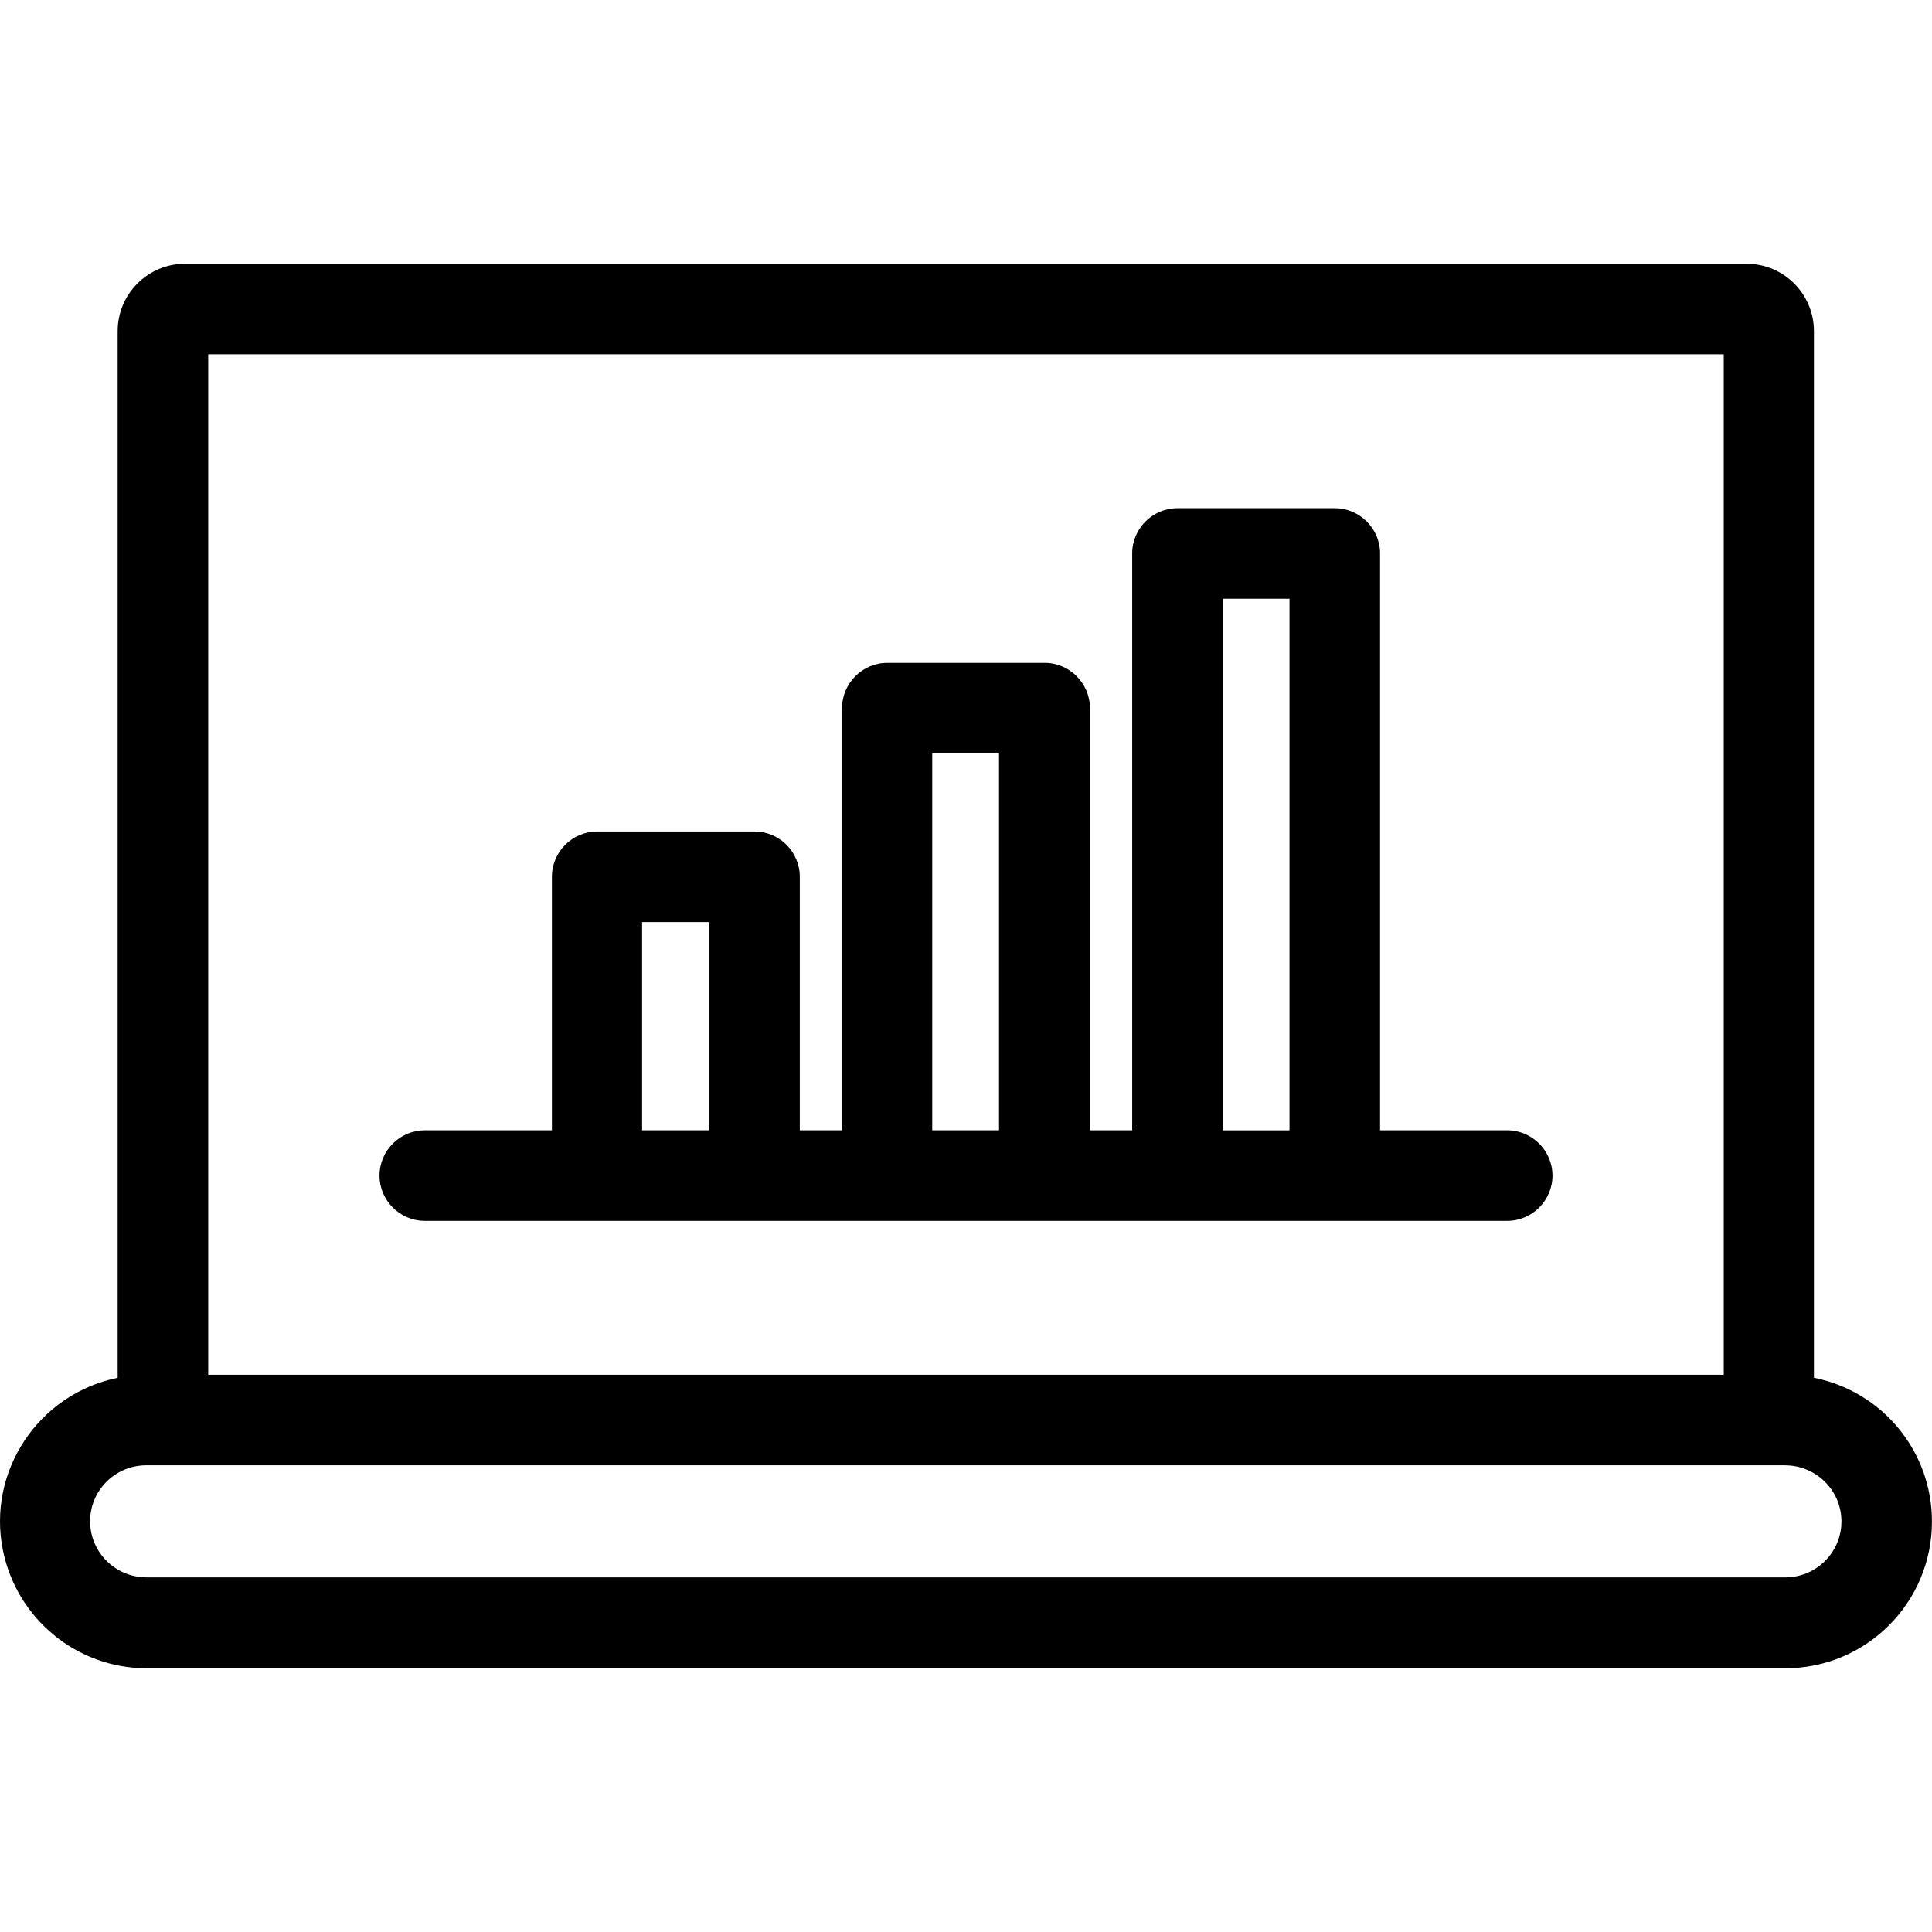
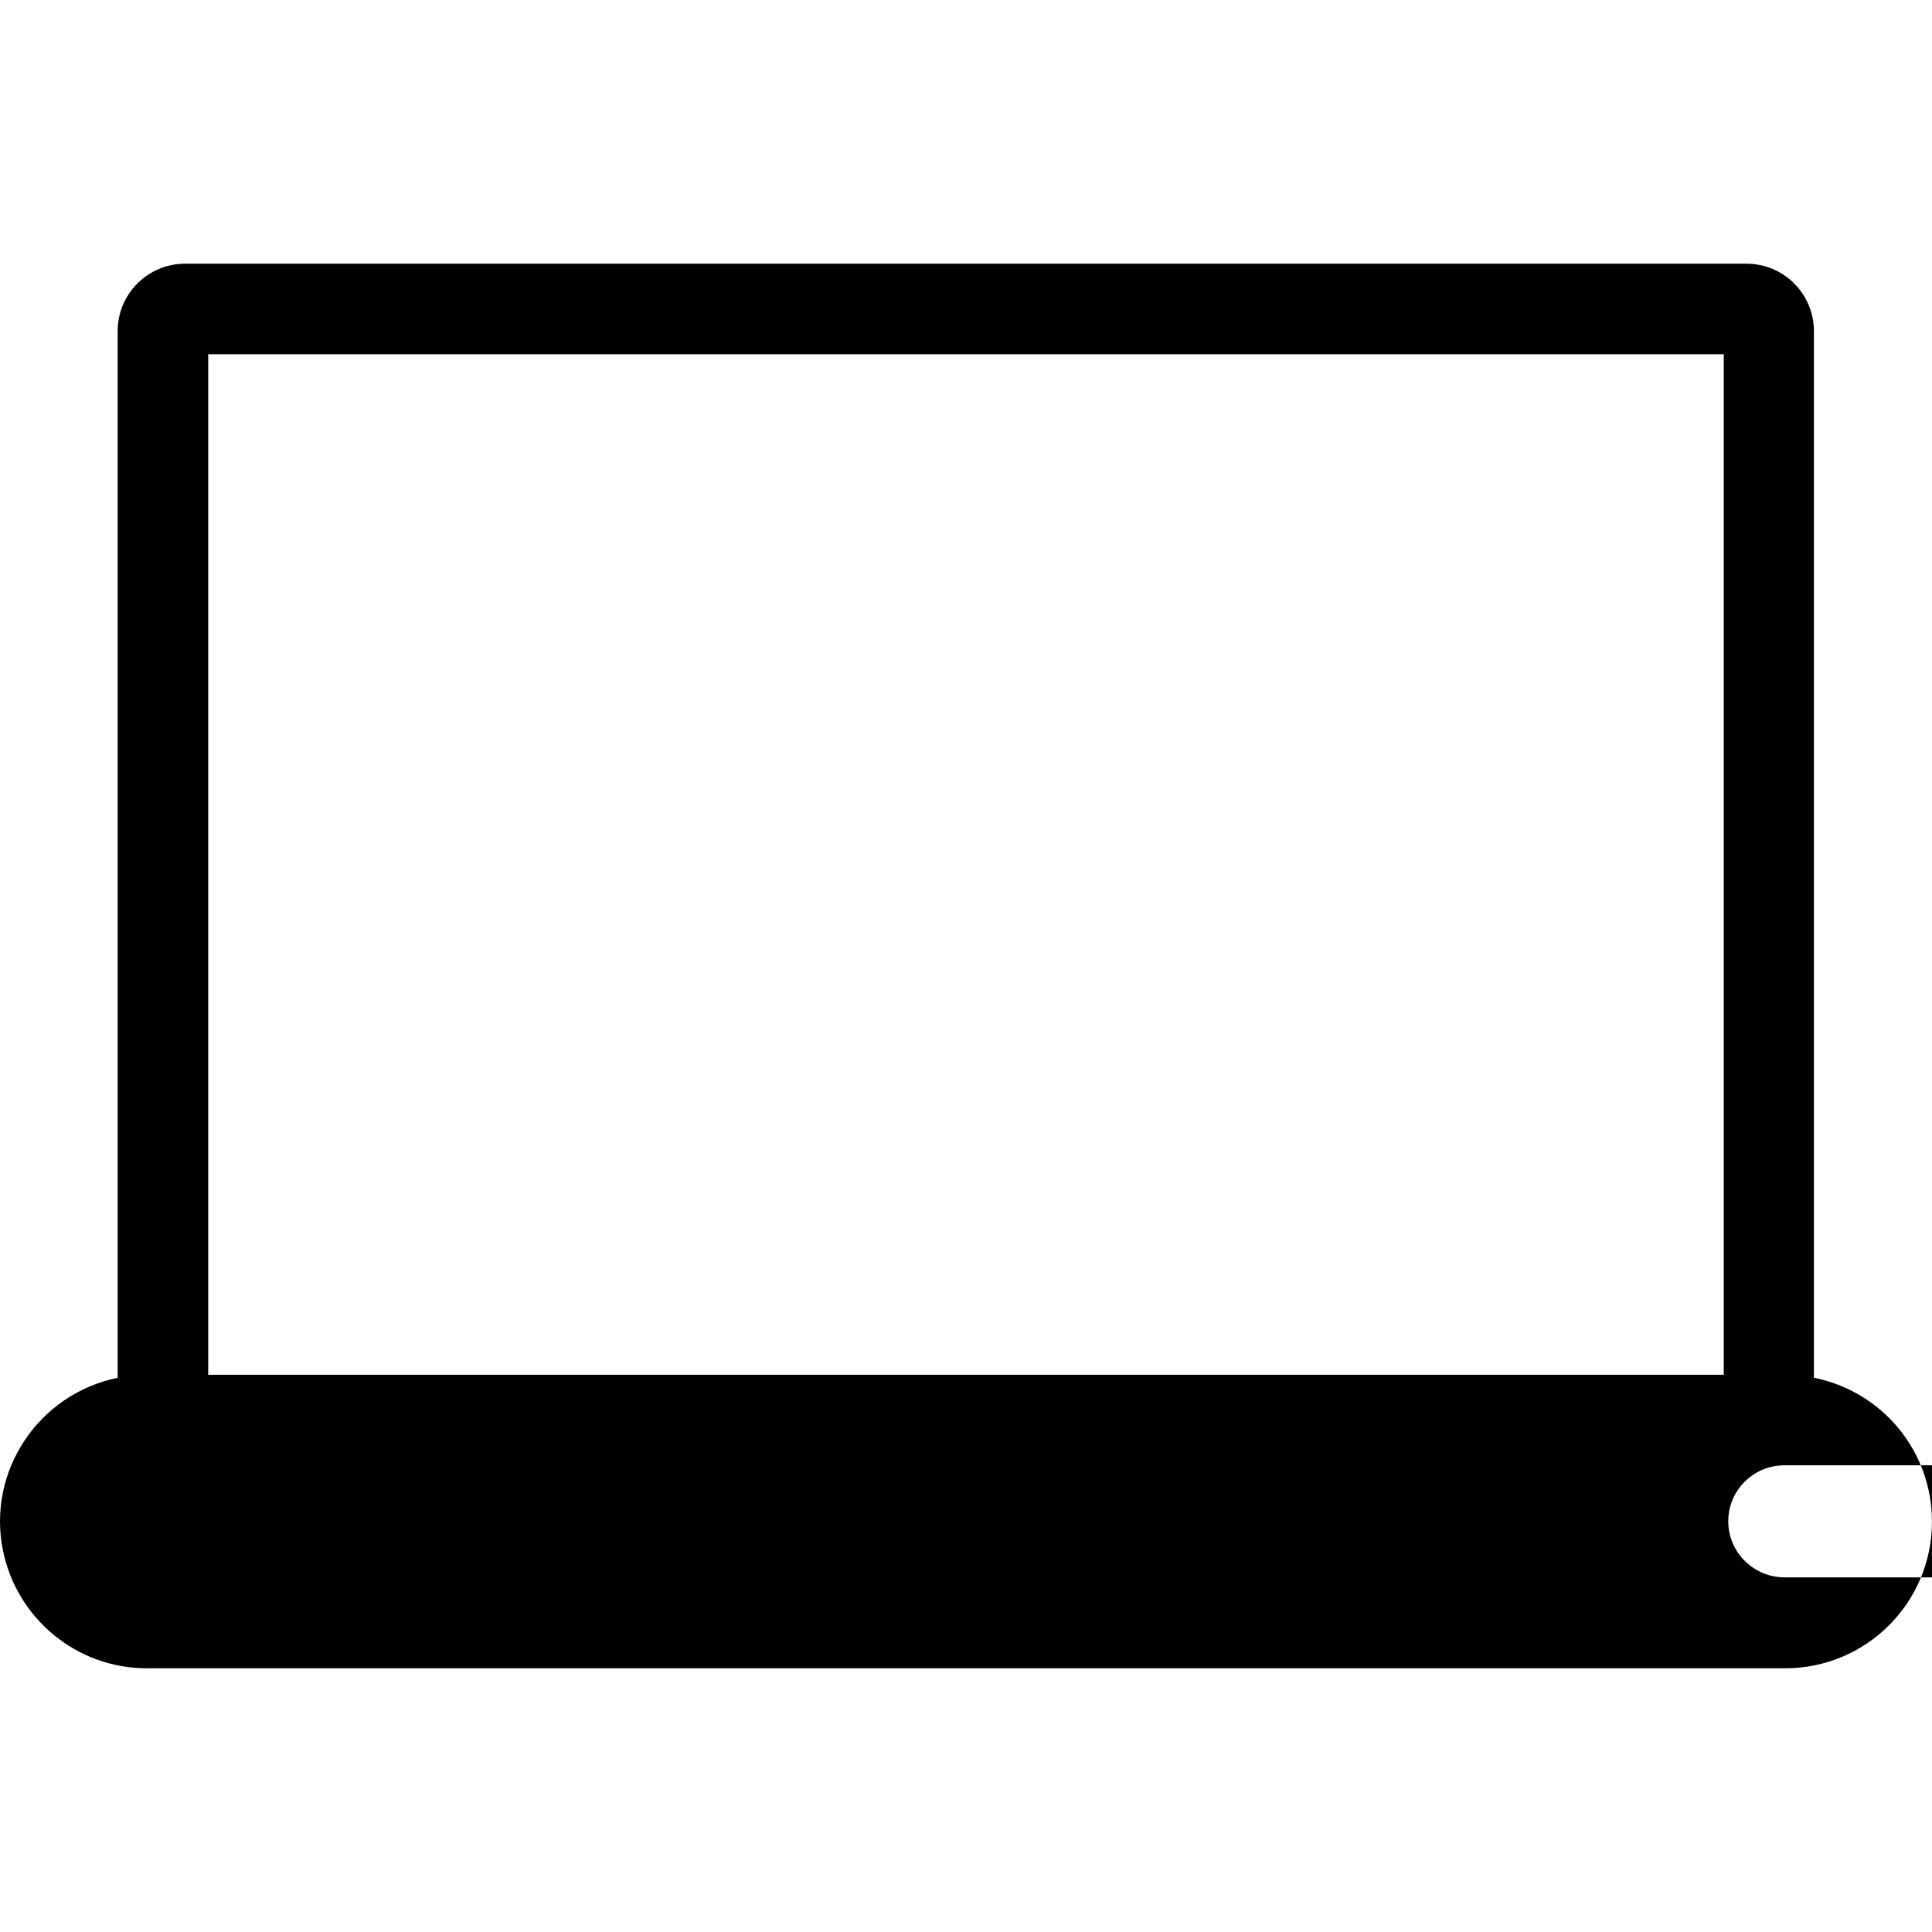
<svg xmlns="http://www.w3.org/2000/svg" id="icons" width="512" height="512" viewBox="0 0 512 512">
-   <path d="M480.71,365.13V87.78c0-9.9-8-17.9-17.9-17.9H49.08c-9.9,0-17.9,8-17.9,17.9v277.35c-21,4.3-34.69,24.8-30.39,45.79,3.7,18.1,19.6,31.19,38.09,31.19h434.22c21.5,0,38.89-17.4,38.89-38.89,0-18.5-13-34.39-31.19-38.09h-.1ZM55.18,93.88h401.63v270.45H55.18V93.88ZM473.01,418.02H38.88c-8.2,0-14.9-6.5-15-14.7-.1-8.2,6.5-14.9,14.7-15h434.42c8.2,0,14.9,6.5,15,14.7s-6.5,14.9-14.7,15h-.3Z" />
-   <path d="M112.47,323.54h286.95c6.6,0,12-5.4,12-12s-5.4-12-12-12h-33.69v-152.87c0-6.6-5.4-12-12-12h-41.69c-6.6,0-12,5.4-12,12v152.87h-11.2v-111.88c0-6.6-5.4-12-12-12h-41.69c-6.6,0-12,5.4-12,12v111.88h-11.2v-67.19c0-6.6-5.4-12-12-12h-41.69c-6.6,0-12,5.4-12,12v67.19h-33.69c-6.6,0-12,5.4-12,12s5.4,12,12,12h-.1ZM324.03,158.67h17.7v140.88h-17.7v-140.88ZM247.05,199.66h17.7v99.88h-17.7v-99.88h0ZM170.16,244.35h17.7v55.19h-17.7v-55.19Z" />
+   <path d="M480.71,365.13V87.78c0-9.9-8-17.9-17.9-17.9H49.08c-9.9,0-17.9,8-17.9,17.9v277.35c-21,4.3-34.69,24.8-30.39,45.79,3.7,18.1,19.6,31.19,38.09,31.19h434.22c21.5,0,38.89-17.4,38.89-38.89,0-18.5-13-34.39-31.19-38.09h-.1ZM55.18,93.88h401.63v270.45H55.18V93.88ZM473.01,418.02c-8.2,0-14.9-6.5-15-14.7-.1-8.2,6.5-14.9,14.7-15h434.42c8.2,0,14.9,6.5,15,14.7s-6.5,14.9-14.7,15h-.3Z" />
</svg>